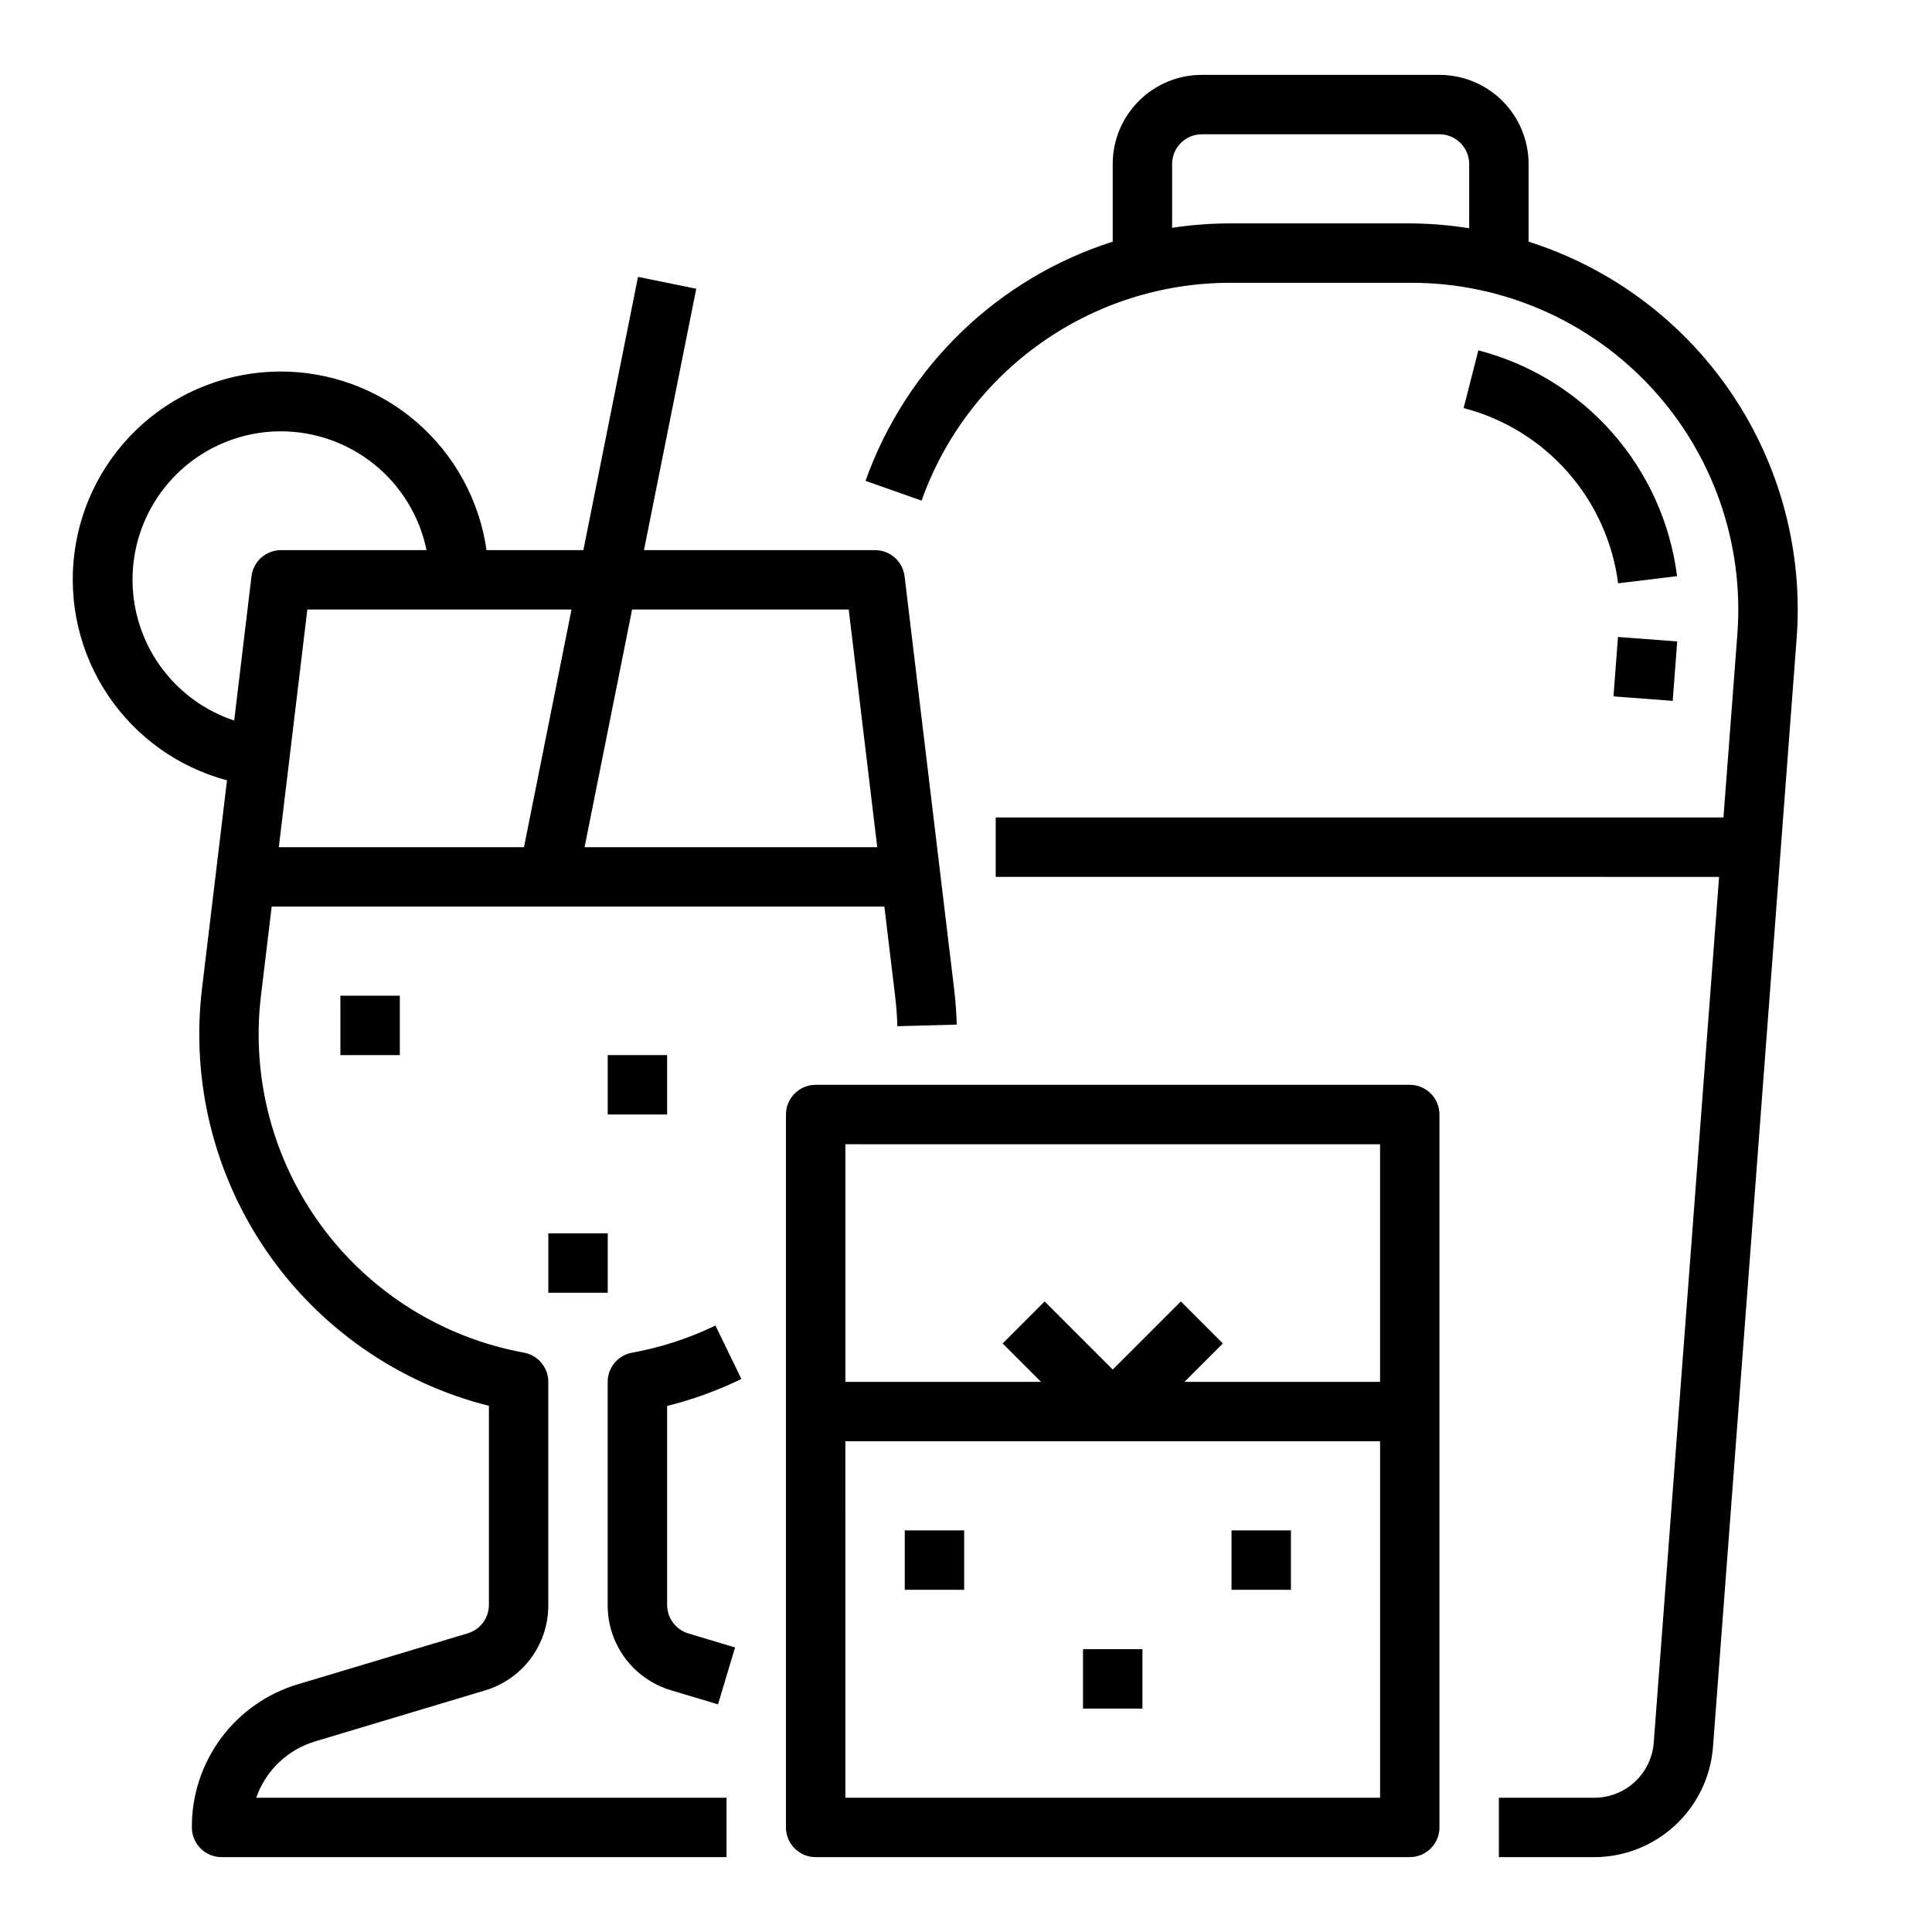
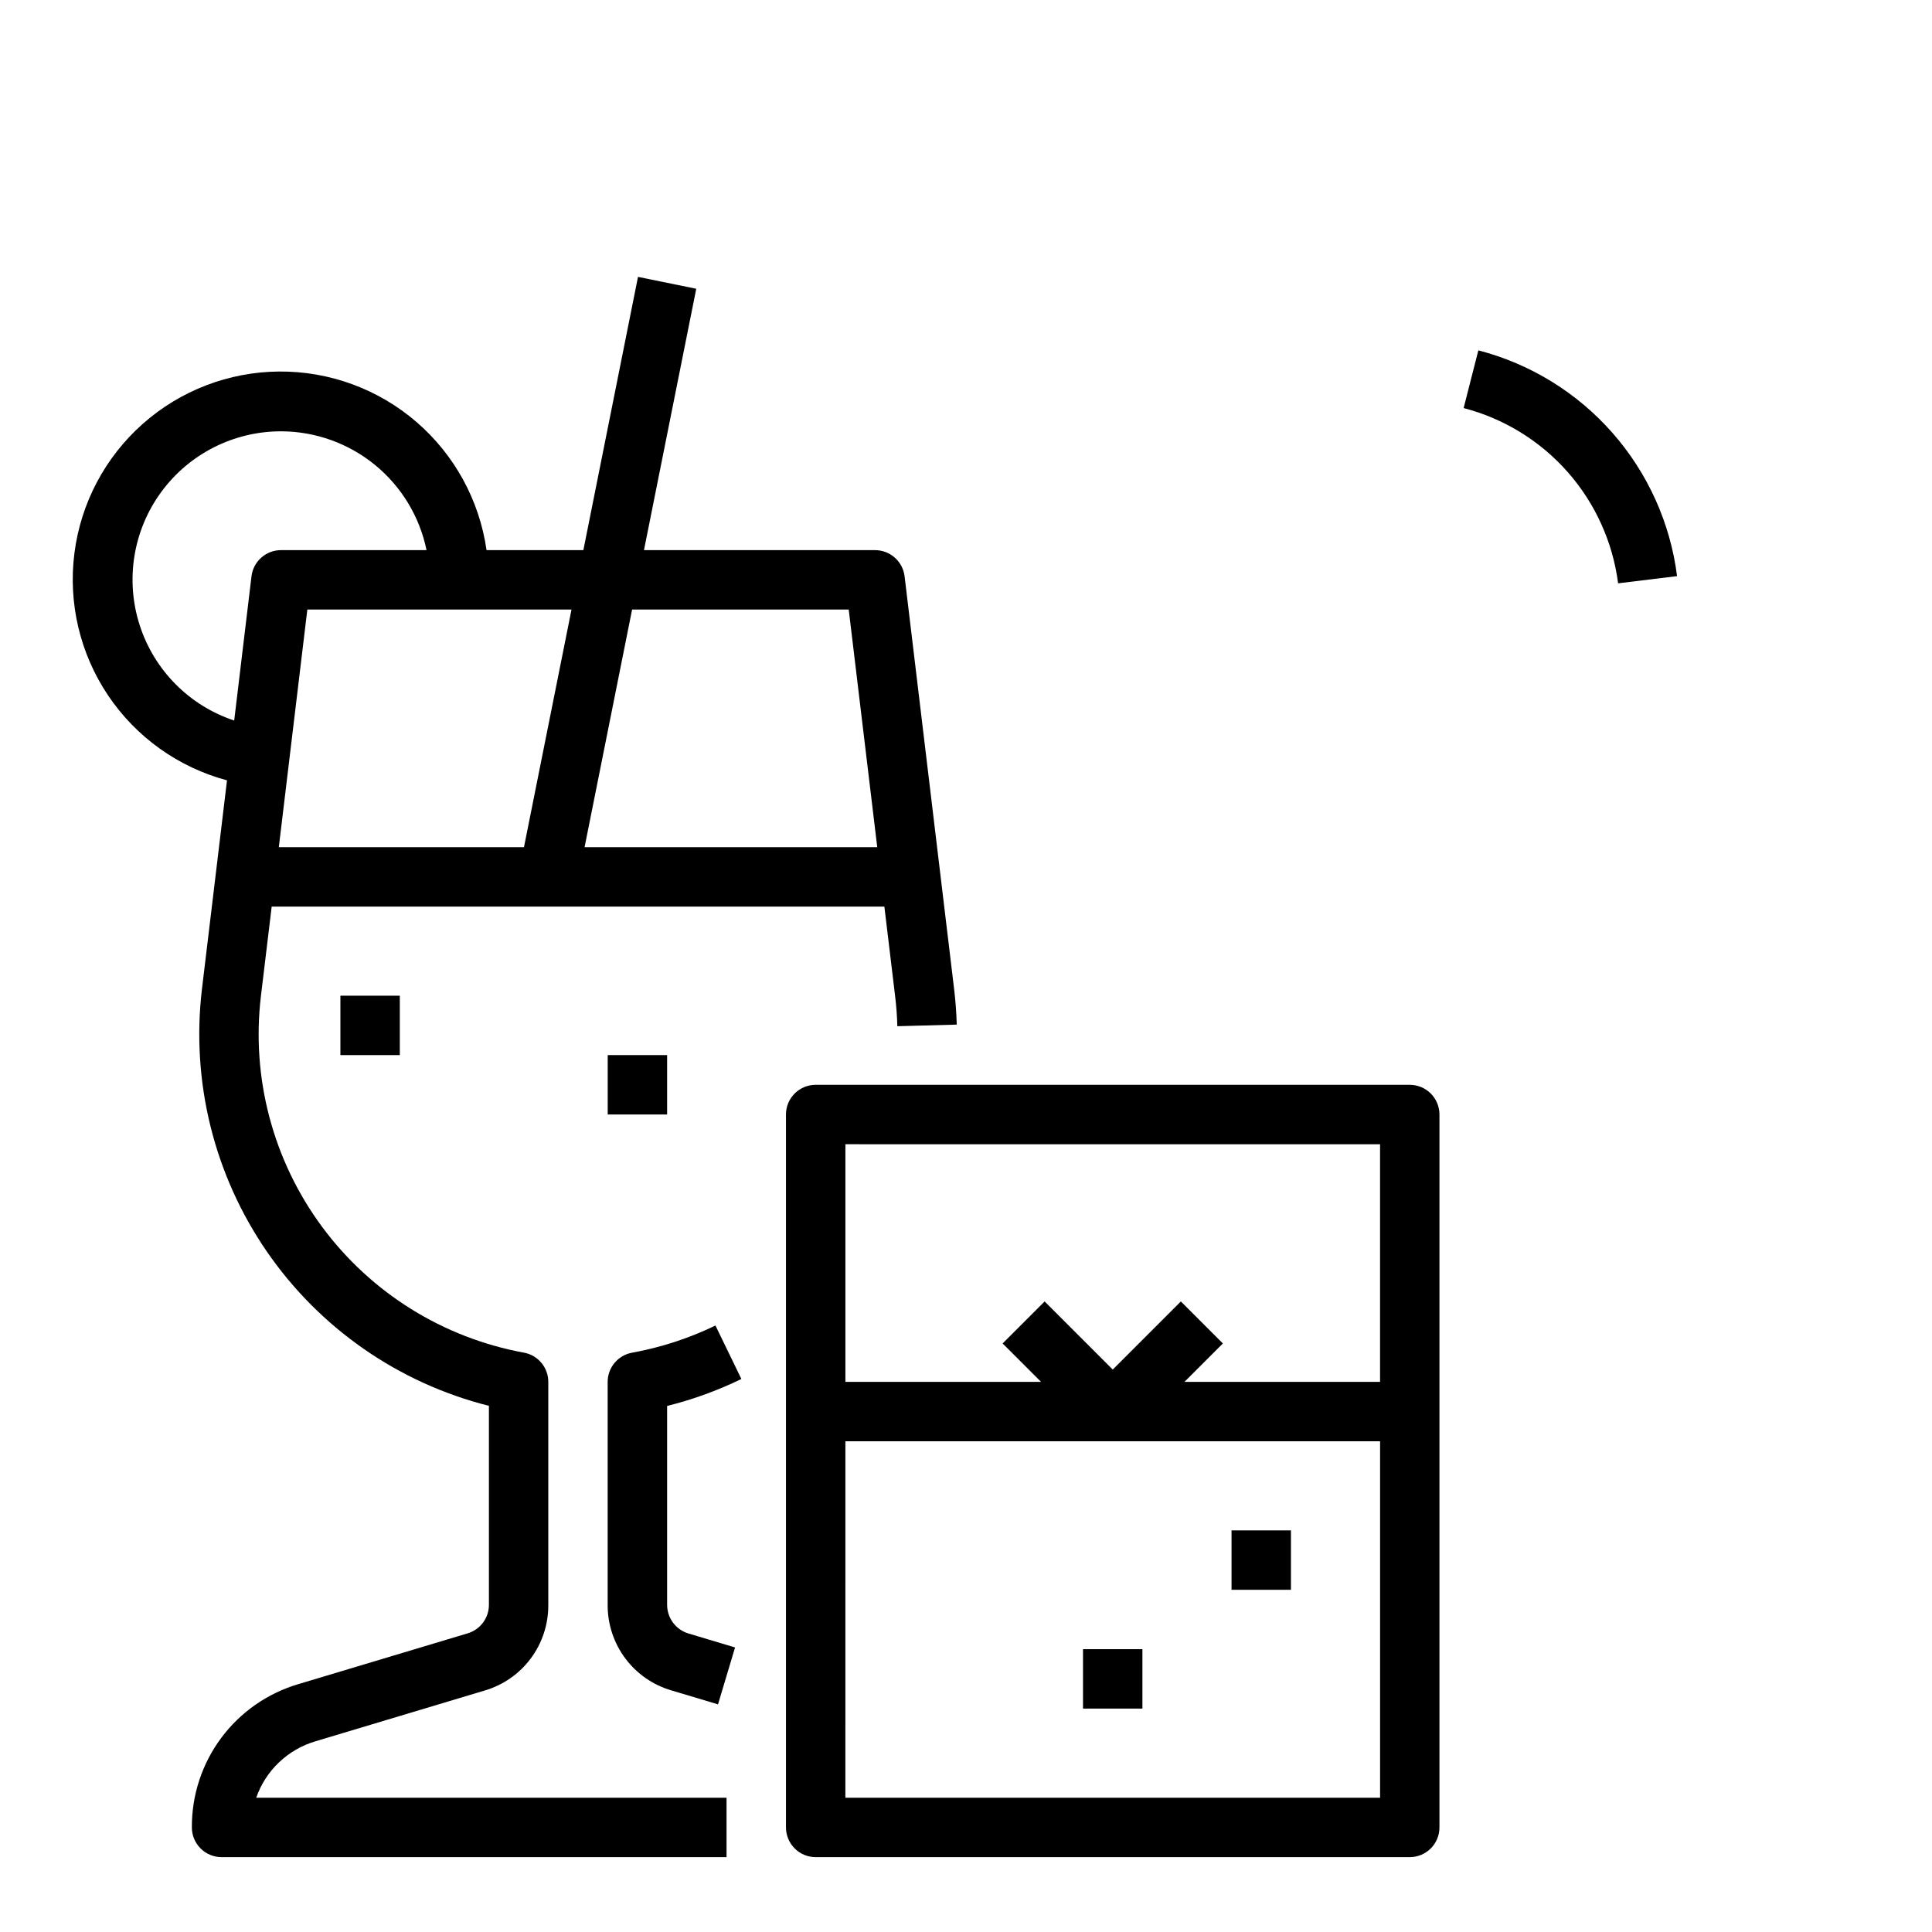
<svg xmlns="http://www.w3.org/2000/svg" fill="#000000" width="800px" height="800px" version="1.1" viewBox="144 144 512 512">
  <g>
    <path d="m321.88 591.96 12.398 3.715 4.519-15.082-12.391-3.715c-3.32-1.012-5.594-4.07-5.613-7.543v-52.742c6.793-1.691 13.387-4.09 19.68-7.148l-6.871-14.168c-7.008 3.391-14.445 5.812-22.105 7.203-3.742 0.68-6.461 3.941-6.461 7.746v59.133c-0.016 5.086 1.617 10.035 4.652 14.109 3.039 4.078 7.316 7.055 12.191 8.492z" />
    <path d="m535.77 236.88-3.891 15.266 0.004-0.004c10.676 2.777 20.281 8.684 27.574 16.961 7.293 8.277 11.945 18.543 13.359 29.484l15.625-1.906v0.004c-1.785-14.094-7.758-27.324-17.141-37.988-9.379-10.664-21.742-18.27-35.488-21.84z" />
-     <path d="m571.59 328.55 1.188-15.746 15.699 1.184-1.188 15.746z" />
-     <path d="m525.47 163.84h-62.977 0.004c-6.266 0-12.273 2.488-16.699 6.918-4.43 4.43-6.918 10.438-6.918 16.699v20.586c-30.539 9.734-54.773 33.184-65.504 63.387l14.848 5.242c5.996-16.871 17.062-31.477 31.684-41.809 14.621-10.336 32.082-15.895 49.988-15.918h48.184c24.098 0.004 47.105 10.047 63.488 27.715 16.387 17.668 24.668 41.367 22.852 65.395l-3.684 48.586h-192.86v15.742l191.7 0.004-17.32 229.47c-0.312 3.957-2.098 7.648-5.008 10.348-2.91 2.699-6.727 4.203-10.695 4.215h-25.332v15.742h25.332v0.004c7.934-0.035 15.562-3.047 21.379-8.441 5.816-5.394 9.395-12.777 10.023-20.688l22.168-293.8v0.004c1.742-22.973-4.324-45.859-17.219-64.953-12.891-19.094-31.852-33.273-53.812-40.242v-20.586c0-6.262-2.488-12.27-6.918-16.699-4.426-4.43-10.434-6.918-16.699-6.918zm-55.578 39.359 0.004 0.004c-5.113 0.008-10.219 0.398-15.273 1.172v-16.918c0-4.348 3.527-7.871 7.875-7.871h62.977-0.004c2.09 0 4.094 0.828 5.566 2.305 1.477 1.477 2.309 3.481 2.309 5.566v17.035c-5.051-0.812-10.152-1.242-15.266-1.289z" />
    <path d="m360.16 636.16h157.44c2.09 0 4.09-0.832 5.566-2.305 1.477-1.477 2.305-3.481 2.305-5.566v-188.93c0-2.09-0.828-4.09-2.305-5.566-1.477-1.477-3.477-2.305-5.566-2.305h-157.44c-4.344 0-7.871 3.523-7.871 7.871v188.93c0 2.086 0.832 4.09 2.309 5.566 1.473 1.473 3.477 2.305 5.562 2.305zm7.871-15.742 0.004-94.469h141.7v94.465zm141.7-173.18v62.977l-51.84-0.004 10.18-10.18-11.133-11.133-18.051 18.051-18.051-18.051-11.133 11.133 10.18 10.18h-51.844v-62.977z" />
-     <path d="m383.77 549.57h15.742v15.742h-15.742z" />
    <path d="m431.01 581.05h15.742v15.742h-15.742z" />
    <path d="m470.37 549.57h15.742v15.742h-15.742z" />
    <path d="m204.16 350.79-6.644 55.352c-2.902 24.5 3.215 49.223 17.211 69.543 13.996 20.32 34.91 34.852 58.84 40.875v52.742c0 3.481-2.281 6.543-5.613 7.543l-44.871 13.461c-8.188 2.414-15.371 7.422-20.465 14.273s-7.82 15.172-7.773 23.711c0 2.086 0.832 4.09 2.309 5.566 1.477 1.473 3.477 2.305 5.566 2.305h133.82v-15.746h-124.64c2.516-7.227 8.363-12.793 15.703-14.957l44.871-13.461c4.875-1.438 9.156-4.422 12.191-8.504 3.035-4.078 4.66-9.035 4.637-14.121v-59.164c0-3.805-2.719-7.066-6.461-7.746-21.453-3.93-40.602-15.883-53.551-33.434-12.949-17.551-18.723-39.375-16.148-61.031l2.856-23.742h162.37l2.852 23.766c0.324 2.652 0.512 5.305 0.582 7.934l15.742-0.426c-0.082-3.106-0.316-6.238-0.691-9.391l-13.129-109.42-0.004 0.004c-0.477-3.957-3.832-6.93-7.816-6.93h-61.246l13.855-69.273-15.438-3.148-14.477 72.422h-25.664 0.004c-1.879-13.203-8.484-25.277-18.59-33.984-10.105-8.707-23.027-13.449-36.363-13.355-13.336 0.098-26.188 5.027-36.168 13.879-9.977 8.852-16.406 21.02-18.094 34.25-1.691 13.23 1.477 26.625 8.914 37.695 7.438 11.074 18.637 19.074 31.523 22.516zm164.76-45.254 7.559 62.977h-77.562l12.594-62.977zm-86.062 62.977h-64.969l7.559-62.977h70.008zm-64.395-110.21c9.07 0.012 17.859 3.152 24.887 8.887s11.859 13.719 13.688 22.602h-38.574c-3.984 0-7.344 2.981-7.816 6.938l-4.582 38.219c-11.922-3.957-21.238-13.367-25.066-25.332-3.832-11.961-1.719-25.035 5.691-35.18 7.406-10.141 19.215-16.137 31.773-16.133z" />
    <path d="m234.21 407.87h15.742v15.742h-15.742z" />
    <path d="m305.05 423.61h15.742v15.742h-15.742z" />
-     <path d="m289.31 470.85h15.742v15.742h-15.742z" />
  </g>
</svg>